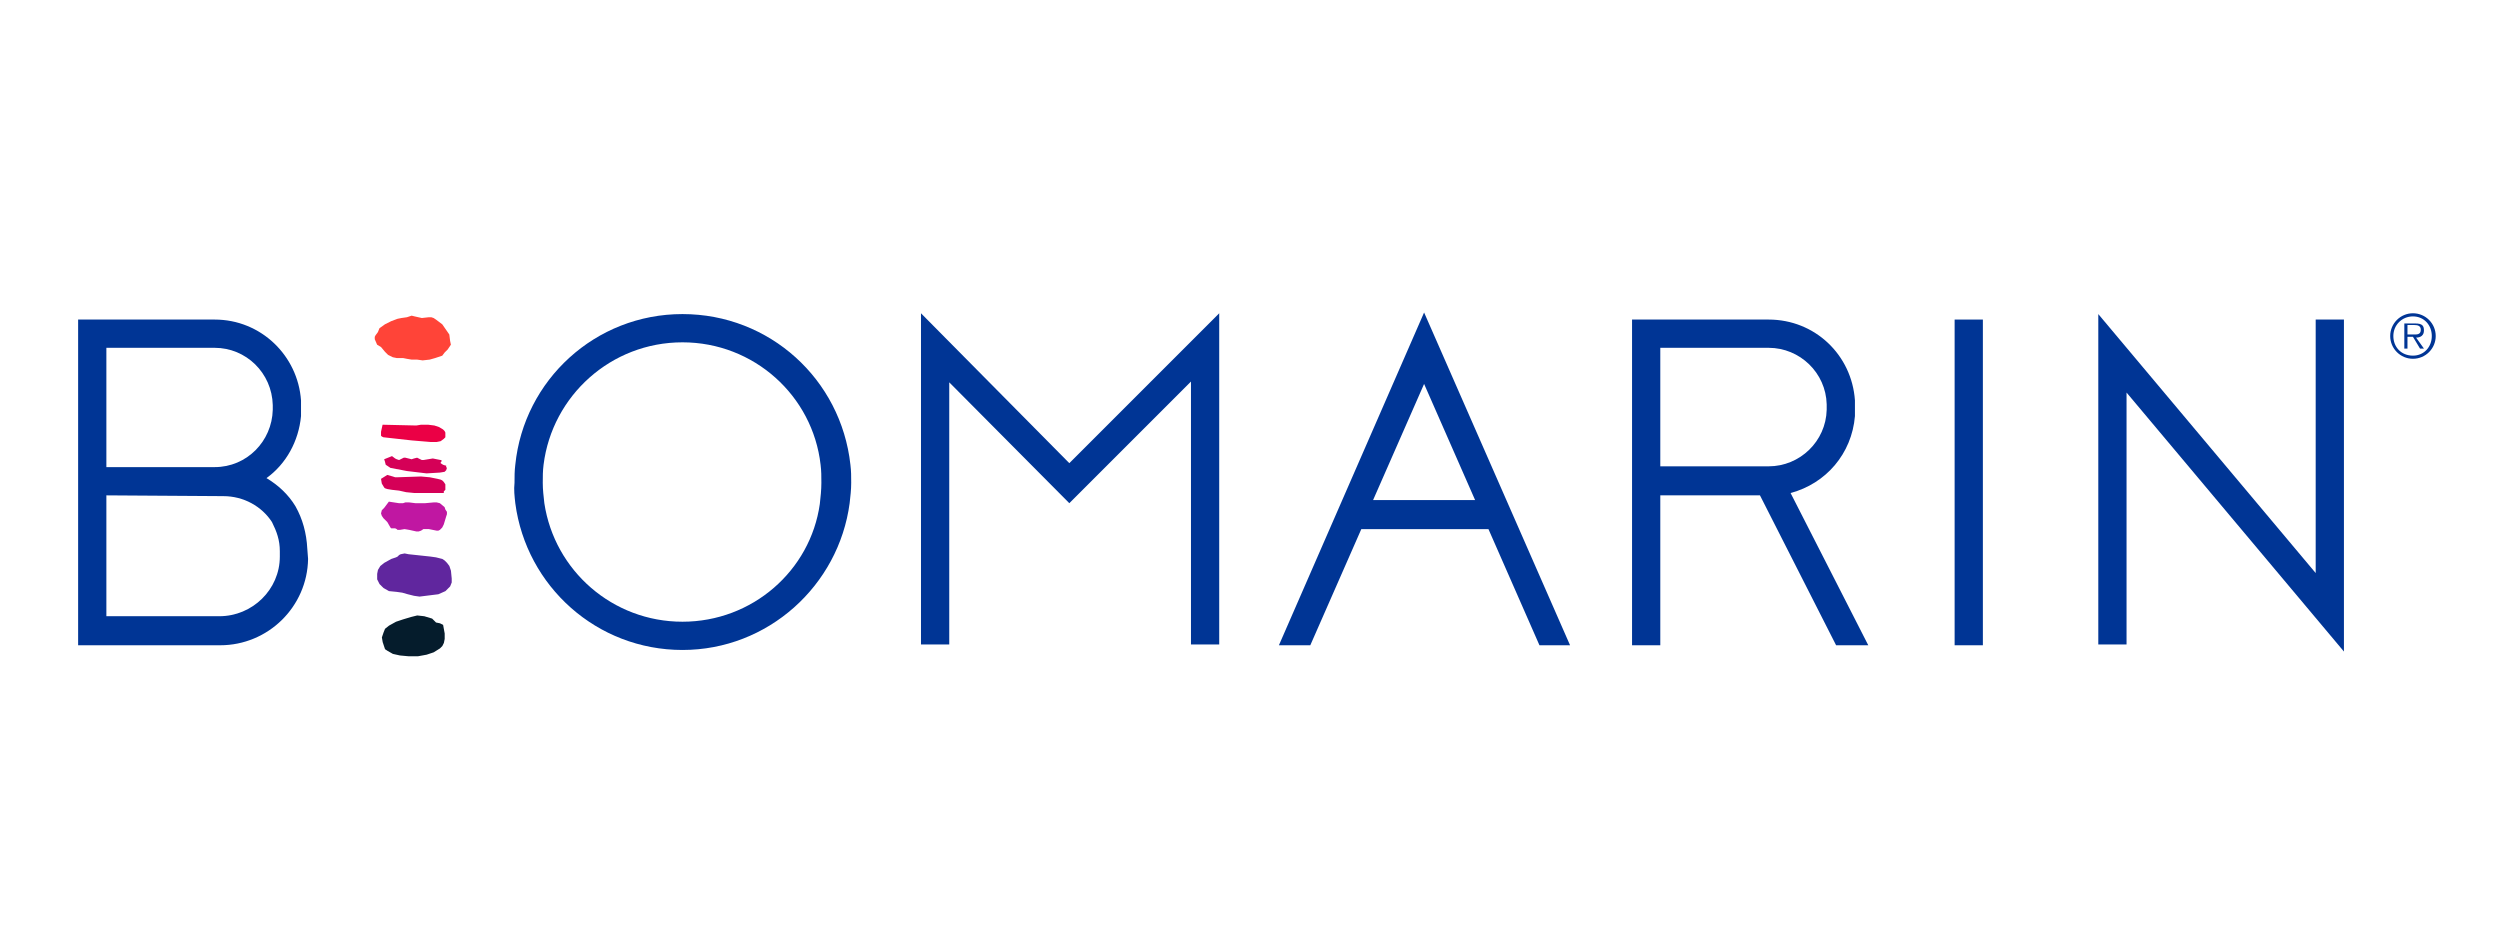
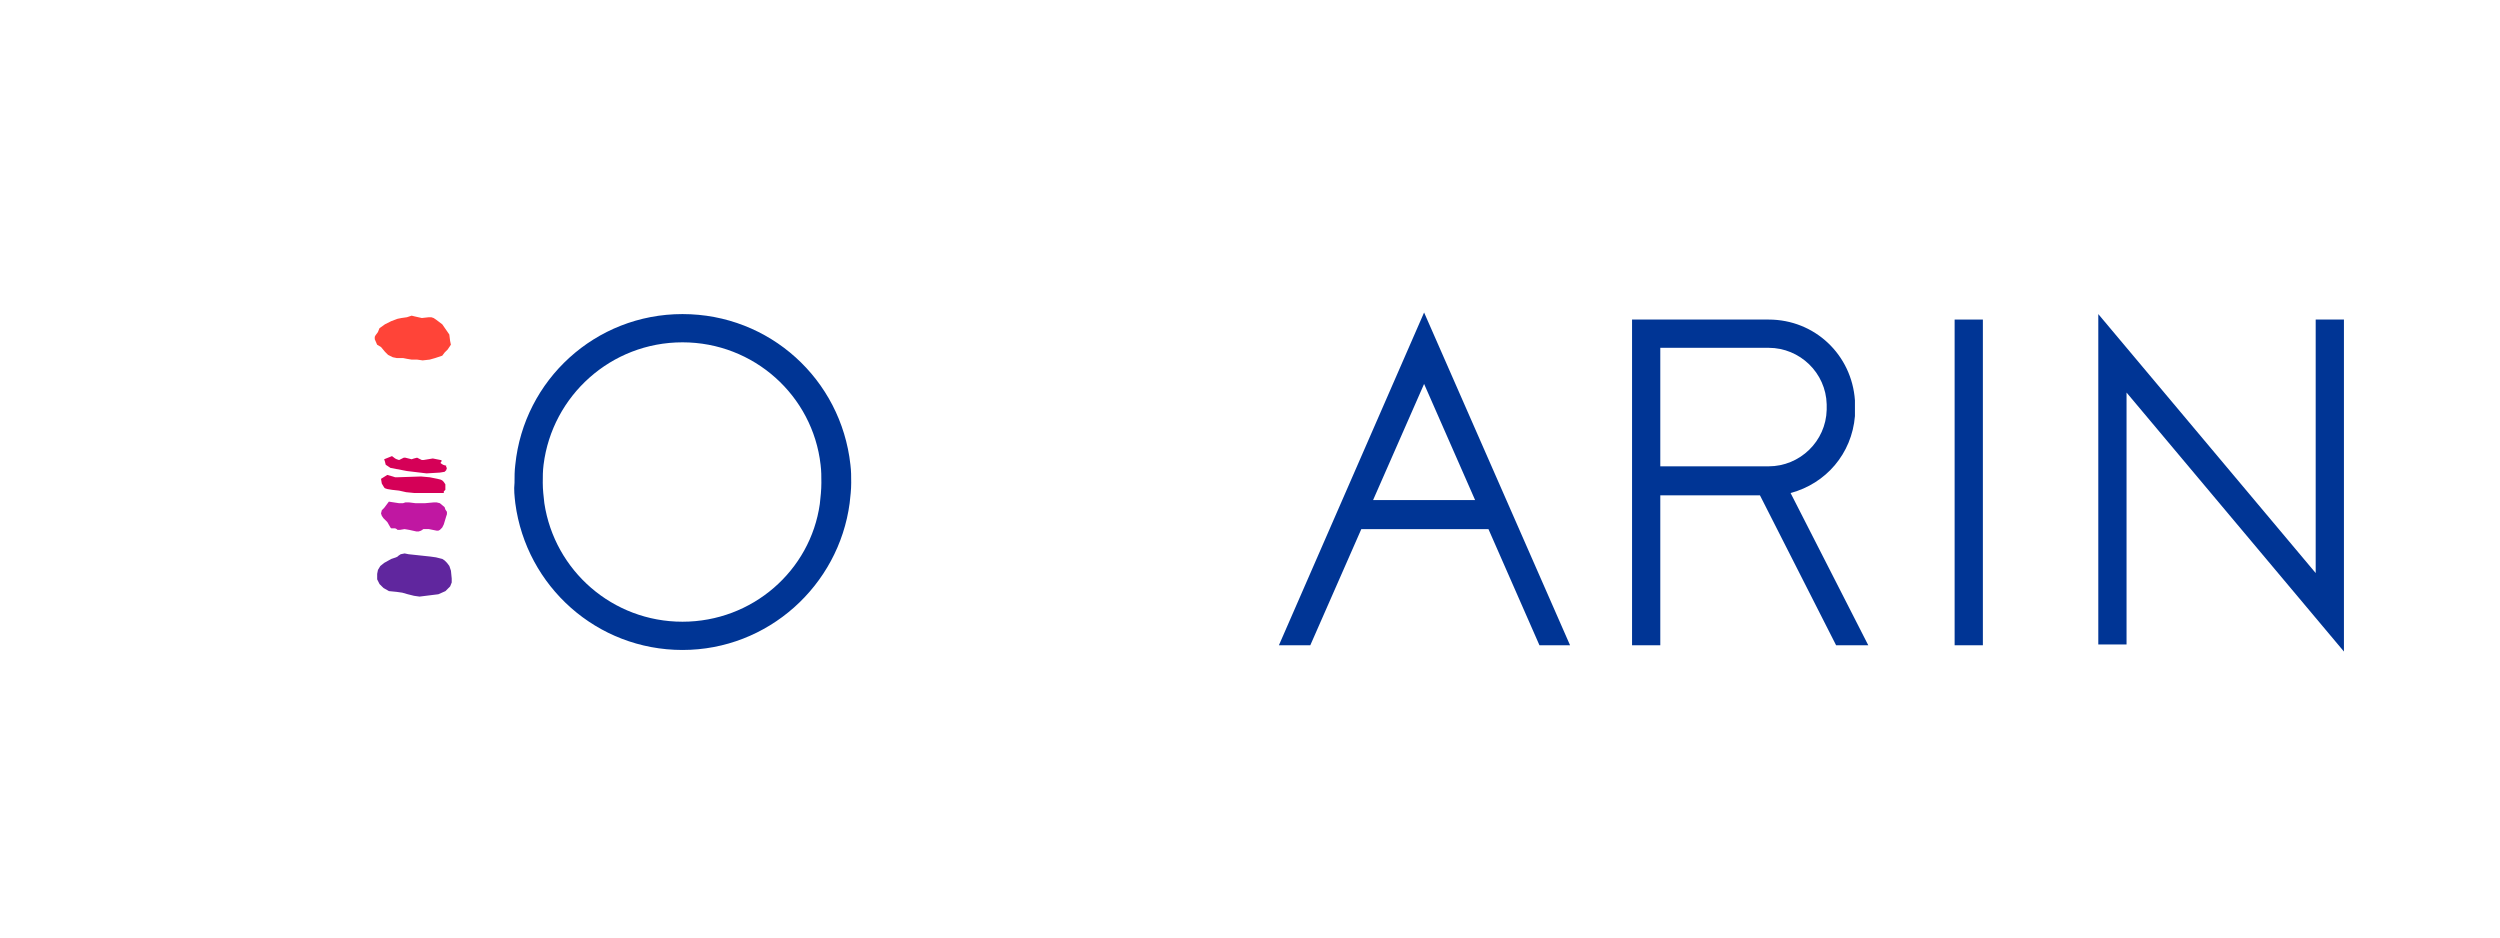
<svg xmlns="http://www.w3.org/2000/svg" width="160" height="60" viewBox="0 0 160 60" fill="none">
  <path d="M91.142 24.571L94.407 32.005H87.877L91.142 24.571ZM91.142 20L81.85 41.297H83.859L87.124 33.863H95.261L98.525 41.297H100.484L91.142 20Z" fill="#003595" />
  <path d="M126.904 20.452H125.096V41.297H126.904V20.452Z" fill="#003595" />
-   <path d="M68.436 29.642L58.943 20.049V41.245H60.752V24.469L68.436 32.204L76.222 24.419V41.245H78.03V20.049L68.436 29.642Z" fill="#003595" />
  <path d="M134.291 22.964V41.247H136.099V25.123L150.012 41.699V20.452H148.204V36.676L134.291 20.101V22.964Z" fill="#003595" />
  <g>
    <path d="M106.259 22.26H113.191C115.2 22.26 116.858 23.868 116.908 25.877V26.228C116.858 28.238 115.2 29.845 113.191 29.845H106.259V22.26ZM117.511 41.297H119.57L114.597 31.553C116.858 30.95 118.515 29.041 118.716 26.63V26.53C118.716 26.429 118.716 26.329 118.716 26.178V25.977C118.716 25.877 118.716 25.776 118.716 25.626C118.515 22.712 116.154 20.452 113.191 20.452H104.451V41.297H106.259V31.703H112.638L117.511 41.297Z" fill="#003595" />
  </g>
  <g>
-     <path d="M17.909 35.621C17.909 37.731 16.151 39.438 14.041 39.438H6.808V31.703L14.292 31.753C15.598 31.753 16.753 32.407 17.406 33.411C17.708 34.014 17.909 34.566 17.909 35.27V35.621ZM13.74 22.26C15.749 22.26 17.406 23.868 17.457 25.927V26.228C17.406 28.238 15.799 29.895 13.74 29.895H6.808V22.26H13.74ZM19.667 35.119C19.616 34.114 19.365 33.21 18.913 32.407C18.461 31.653 17.808 31.05 17.055 30.598C18.311 29.694 19.114 28.238 19.265 26.63V26.53C19.265 26.429 19.265 26.329 19.265 26.178V25.977C19.265 25.877 19.265 25.776 19.265 25.626C19.064 22.763 16.703 20.452 13.74 20.452H5V41.297H14.091C17.155 41.297 19.667 38.836 19.717 35.772L19.667 35.119Z" fill="#003595" />
-   </g>
+     </g>
  <g>
    <path d="M43.678 39.79C39.208 39.79 35.491 36.525 34.838 32.206C34.788 31.754 34.737 31.352 34.737 30.9C34.737 30.498 34.737 30.146 34.788 29.744C35.34 25.324 39.107 21.909 43.678 21.909C48.249 21.909 52.016 25.324 52.518 29.744C52.568 30.146 52.568 30.498 52.568 30.9C52.568 31.352 52.518 31.804 52.468 32.256C51.865 36.525 48.148 39.79 43.678 39.79ZM32.979 32.206C33.682 37.53 38.203 41.598 43.678 41.598C49.153 41.598 53.673 37.48 54.377 32.206C54.427 31.754 54.477 31.352 54.477 30.9C54.477 30.498 54.477 30.146 54.427 29.744C53.824 24.27 49.253 20.101 43.678 20.101C38.102 20.101 33.532 24.32 32.979 29.744C32.929 30.146 32.929 30.498 32.929 30.9C32.879 31.352 32.929 31.754 32.979 32.206Z" fill="#003595" />
  </g>
  <g>
-     <path d="M154.379 21.405C154.63 21.405 154.932 21.455 154.932 21.104C154.932 20.852 154.731 20.802 154.53 20.802H154.078V21.405H154.379ZM155.132 22.309H154.881L154.429 21.556H154.078V22.309H153.877V20.702H154.58C155.032 20.702 155.132 20.852 155.132 21.154C155.132 21.455 154.932 21.606 154.63 21.606L155.132 22.309ZM155.635 21.505C155.635 20.802 155.132 20.25 154.429 20.25C153.726 20.25 153.174 20.802 153.174 21.505C153.174 22.209 153.676 22.761 154.429 22.761C155.132 22.761 155.635 22.209 155.635 21.505ZM152.973 21.505C152.973 20.702 153.626 20.049 154.429 20.049C155.233 20.049 155.886 20.702 155.886 21.505C155.886 22.309 155.233 22.962 154.429 22.962C153.626 22.962 152.973 22.309 152.973 21.505Z" fill="#003595" />
-   </g>
+     </g>
  <path d="M26.044 20.303L25.692 20.353L25.441 20.403L25.039 20.554L24.637 20.755L24.286 21.006L24.185 21.257L24.035 21.458L23.984 21.558V21.608V21.709L24.135 22.061L24.386 22.211L24.637 22.513L24.838 22.714L25.14 22.864L25.391 22.915H25.793L26.044 22.965L26.345 23.015H26.697L27.048 23.065L27.5 23.015L27.852 22.915L28.304 22.764L28.455 22.563L28.656 22.362L28.857 22.061L28.806 21.809L28.756 21.408L28.304 20.755L27.902 20.453L27.752 20.353L27.601 20.303H27.45L26.998 20.353L26.546 20.252L26.345 20.202L26.044 20.303Z" fill="#FF4438" />
-   <path d="M24.485 27.182L26.645 27.232L26.946 27.182H27.398L27.8 27.232L28.102 27.332L28.353 27.483L28.453 27.584L28.503 27.684V27.835V27.985L28.403 28.086L28.202 28.236L27.951 28.287H27.549L26.344 28.186L24.535 27.985L24.435 27.935L24.385 27.885V27.634L24.485 27.182Z" fill="#EB0045" />
  <path d="M25.088 29.191L25.289 29.342L25.39 29.392L25.54 29.442L25.641 29.392L25.741 29.342L25.842 29.292H25.942L26.143 29.342L26.344 29.392L26.495 29.342L26.695 29.292L26.896 29.392L26.997 29.442H27.097L27.7 29.342L28.202 29.442H28.253V29.543L28.202 29.593V29.643L28.353 29.744L28.504 29.794H28.554V29.895L28.604 29.945L28.554 30.096L28.504 30.146L28.453 30.196L28.152 30.246L27.298 30.296L26.043 30.146L24.988 29.945L24.837 29.844L24.686 29.744L24.636 29.543L24.586 29.392L25.088 29.191Z" fill="#D50057" />
  <path d="M24.787 30.395L25.138 30.495L25.289 30.545H25.44L26.946 30.495L27.499 30.545L28.001 30.646L28.202 30.696L28.303 30.746L28.403 30.847L28.503 30.997V31.198V31.349L28.403 31.449V31.55H26.946H26.494L25.992 31.5L25.54 31.399L25.088 31.349L24.787 31.299L24.636 31.248L24.586 31.198L24.435 30.947L24.385 30.646L24.787 30.395Z" fill="#D50057" />
  <path d="M24.887 32.105L25.54 32.205H25.791L25.942 32.155H26.193L26.595 32.205H27.198L27.75 32.155H27.951L28.152 32.205L28.453 32.456L28.503 32.607L28.604 32.758V32.908L28.554 33.059L28.403 33.561L28.303 33.762L28.152 33.913L28.051 33.963H27.951L27.7 33.913L27.449 33.862H27.248H27.097L26.946 33.963L26.796 34.013H26.645L26.193 33.913L25.892 33.862L25.59 33.913H25.54H25.44L25.389 33.862L25.289 33.812H25.088H25.038L24.988 33.762L24.787 33.41L24.535 33.159L24.435 33.009L24.385 32.858L24.435 32.657L24.586 32.506L24.887 32.105Z" fill="#C017A2" />
-   <path d="M25.645 35.47L25.897 35.42L26.148 35.47L27.554 35.621L27.906 35.671L28.308 35.772L28.458 35.872L28.609 36.023L28.76 36.224L28.86 36.525L28.91 37.027V37.278L28.81 37.529L28.659 37.68L28.509 37.831L28.056 38.032L26.851 38.182L26.499 38.132L26.098 38.032L25.746 37.931L25.394 37.881L24.892 37.831L24.541 37.63L24.289 37.379L24.139 37.078V36.726L24.189 36.475L24.34 36.224L24.591 36.023L25.043 35.772L25.344 35.671L25.445 35.621L25.495 35.571L25.545 35.52L25.645 35.47Z" fill="#60269E" />
-   <path d="M26.3 39.489L25.798 39.64L25.346 39.791L24.893 40.042L24.642 40.243L24.542 40.494L24.441 40.795L24.492 41.096L24.592 41.398L24.642 41.548L24.793 41.649L25.145 41.85L25.597 41.95L26.149 42.001H26.752L27.304 41.9L27.756 41.749L28.158 41.498L28.309 41.348L28.409 41.147L28.46 40.895V40.544L28.359 39.991L28.259 39.941L28.158 39.891L27.907 39.841L27.807 39.74L27.656 39.59L27.154 39.439L26.702 39.389L26.3 39.489Z" fill="#051C2C" />
+   <path d="M25.645 35.47L25.897 35.42L26.148 35.47L27.554 35.621L27.906 35.671L28.308 35.772L28.458 35.872L28.609 36.023L28.76 36.224L28.86 36.525L28.91 37.027V37.278L28.81 37.529L28.659 37.68L28.509 37.831L28.056 38.032L26.851 38.182L26.499 38.132L26.098 38.032L25.746 37.931L25.394 37.881L24.892 37.831L24.541 37.63L24.289 37.379L24.139 37.078V36.726L24.189 36.475L24.34 36.224L24.591 36.023L25.043 35.772L25.344 35.671L25.445 35.621L25.495 35.571L25.645 35.47Z" fill="#60269E" />
</svg>